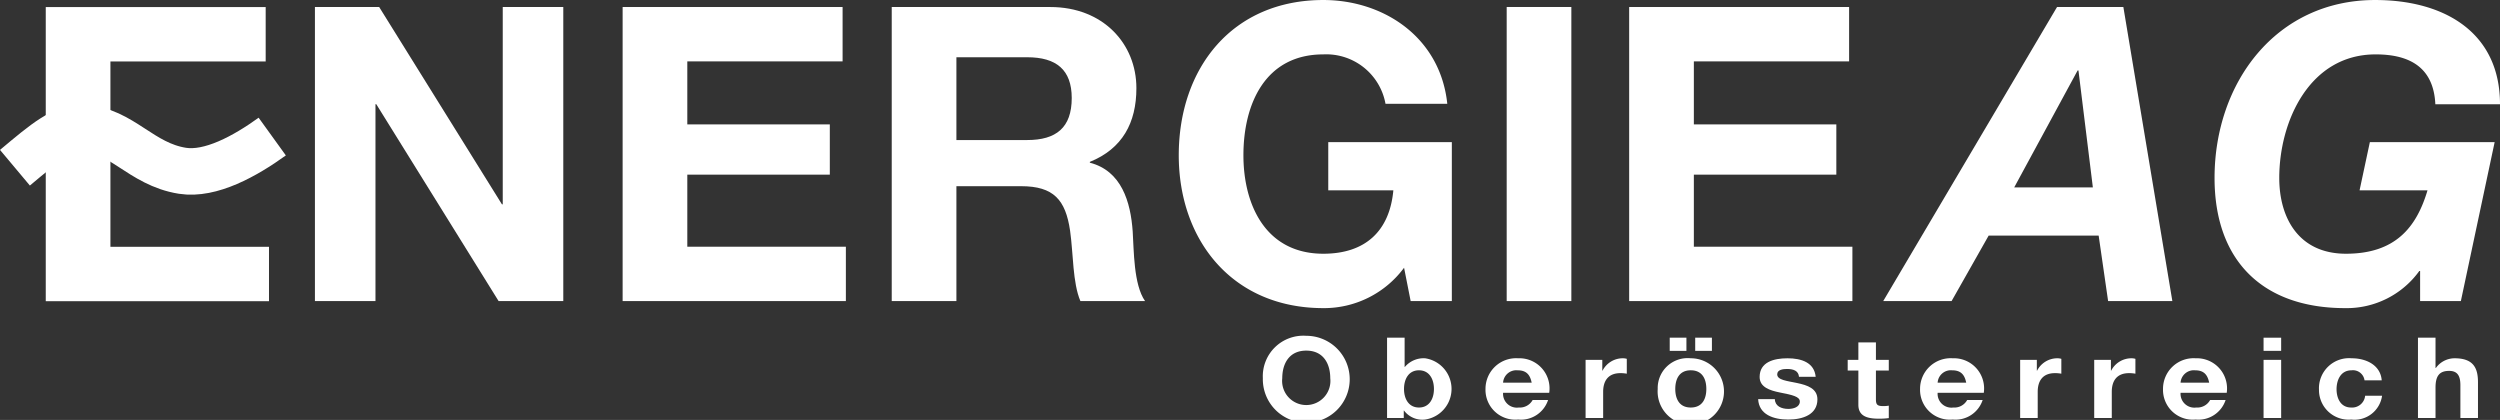
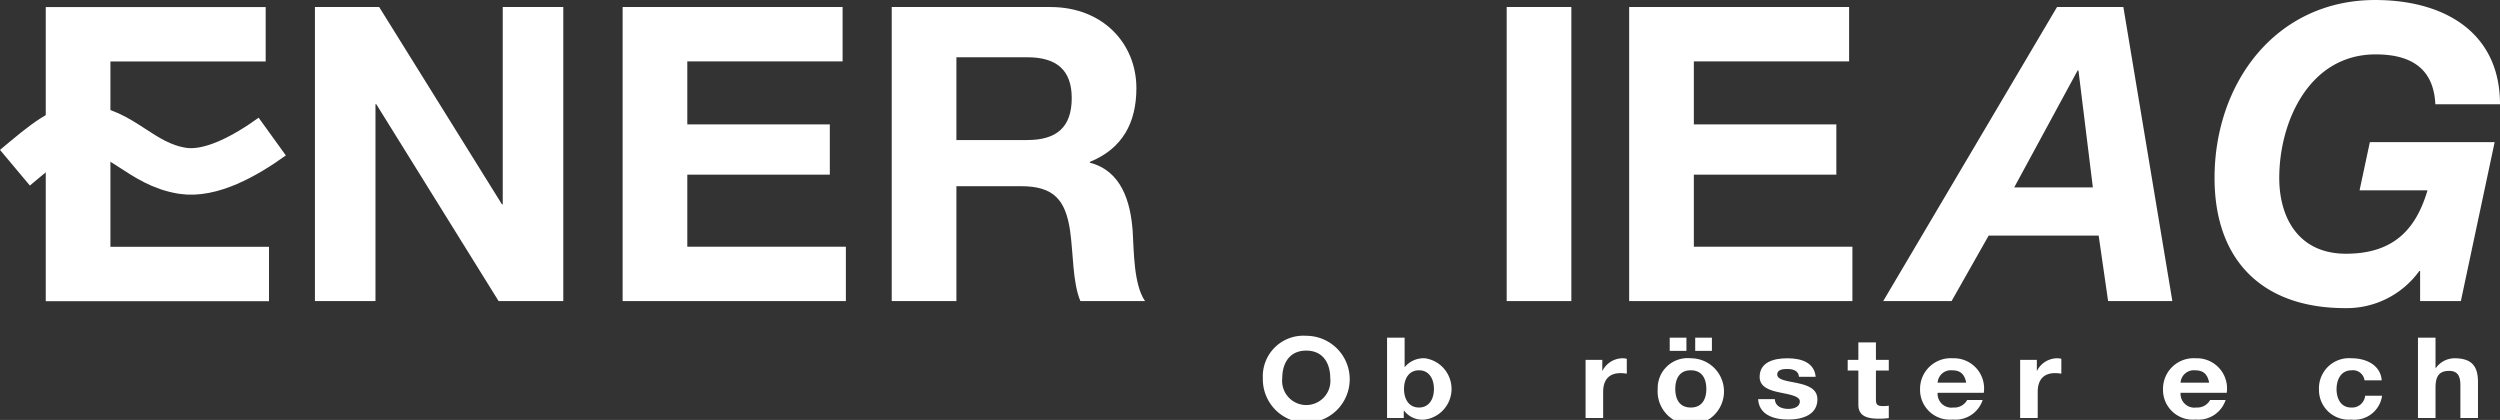
<svg xmlns="http://www.w3.org/2000/svg" id="Energie_AG" data-name="Energie AG" width="214.995" height="36.112" viewBox="0 0 214.995 36.112">
  <rect x="0" y="0" width="214.995" height="36.112" fill="#333333" stroke="none" />
  <defs>
    <style>.cls-1,.cls-2{fill:#fff;}.cls-2{fill-rule:evenodd;}.cls-3{fill:none;stroke:#fff;stroke-miterlimit:10;stroke-width:4px;}</style>
  </defs>
  <path id="path5396" class="cls-1" d="M36.44,147.844H55.638v-4.676H42.001v-15.94H55.353v-4.675H36.44v25.291" transform="translate(-32.505 -121.944)" />
  <path id="path5398" class="cls-1" d="M59.588,147.836h5.207v-16.93h.07l10.519,16.93h5.563V122.547H75.74v16.967h-.07L65.113,122.547H59.588v25.289" transform="translate(-32.505 -121.944)" />
  <path id="path5400" class="cls-1" d="M86.05,147.836h19.198v-4.675H91.612v-6.198h12.255v-4.321H91.612V127.223h13.354v-4.676H86.05v25.289" transform="translate(-32.505 -121.944)" />
  <path id="path5402" class="cls-2" d="M114.754,126.868h6.093c2.481,0,3.825,1.063,3.825,3.506,0,2.552-1.345,3.613-3.825,3.613h-6.093Zm-5.561,20.968h5.561v-9.88h5.561c2.799,0,3.825,1.167,4.215,3.825.285,2.018.213,4.463.887,6.055h5.561c-.993-1.416-.957-4.391-1.063-5.985-.178-2.551-.957-5.207-3.685-5.916v-.07c2.8-1.134,4.003-3.364,4.003-6.34,0-3.825-2.869-6.977-7.403-6.977H109.192v25.289" transform="translate(-32.505 -121.944)" />
-   <path id="path5404" class="cls-1" d="M153.82,147.836h3.54V134.165H146.733v4.145h5.598c-.32,3.506-2.409,5.454-6.021,5.454-4.995,0-6.873-4.249-6.873-8.466,0-4.427,1.878-8.677,6.873-8.677a5.181,5.181,0,0,1,5.346,4.251h5.313c-.6-5.739-5.489-8.927-10.659-8.927-7.828,0-12.434,5.845-12.434,13.354,0,7.297,4.606,13.143,12.434,13.143a8.56,8.56,0,0,0,6.942-3.473l.567,2.869" transform="translate(-32.505 -121.944)" />
  <path id="path5406" class="cls-1" d="M162.077,147.836h5.561V122.545h-5.561Z" transform="translate(-32.505 -121.944)" />
  <path id="path5408" class="cls-1" d="M172.61,147.836H191.808v-4.675H178.173v-6.198H190.426v-4.321H178.173V127.223h13.352v-4.676H172.61v25.289" transform="translate(-32.505 -121.944)" />
  <path id="path5410" class="cls-2" d="M194.458,147.836h5.879l3.188-5.631h9.46l.813,5.631h5.525L215.11,122.547H209.406Zm16.718-19.834h.072l1.239,10.058h-6.764l5.454-10.058" transform="translate(-32.505 -121.944)" />
  <path id="path5412" class="cls-1" d="M240.63,147.836h3.504l2.906-13.671H236.308l-.885,4.145h5.843c-.955,3.222-2.799,5.454-7.013,5.454-4.037,0-5.737-3.045-5.737-6.516,0-4.854,2.585-10.627,8.289-10.627,3.079,0,4.992,1.24,5.134,4.287H247.5c0-6.2-4.816-8.963-10.733-8.963-8.536,0-13.815,7.121-13.815,15.303,0,7.119,4.146,11.194,11.23,11.194a7.7,7.7,0,0,0,6.376-3.19h.072v2.585" transform="translate(-32.505 -121.944)" />
  <path id="path5414" class="cls-2" d="M142.777,154.468c0-1.209.564-2.372,2.063-2.372s2.065,1.162,2.065,2.372a2.077,2.077,0,1,1-4.128,0Zm-1.67,0a3.736,3.736,0,1,0,3.733-3.646,3.486,3.486,0,0,0-3.733,3.646" transform="translate(-32.505 -121.944)" />
  <path id="path5416" class="cls-2" d="M155.821,155.396c0,.831-.394,1.594-1.287,1.594-.894,0-1.287-.763-1.287-1.594,0-.843.393-1.607,1.287-1.607C155.426,153.79,155.821,154.553,155.821,155.396Zm-4.032,2.495h1.437v-.639h.022a1.976,1.976,0,0,0,1.809.773,2.663,2.663,0,0,0,0-5.27,2.115,2.115,0,0,0-1.736.745h-.022v-2.515h-1.51v6.906" transform="translate(-32.505 -121.944)" />
-   <path id="path5418" class="cls-2" d="M161.767,154.854a1.141,1.141,0,0,1,1.256-1.064c.734,0,1.063.368,1.203,1.064Zm3.967.871a2.591,2.591,0,0,0-2.668-2.97,2.633,2.633,0,0,0-2.811,2.641,2.565,2.565,0,0,0,2.811,2.629,2.461,2.461,0,0,0,2.572-1.683H164.31a1.256,1.256,0,0,1-1.19.648,1.19,1.19,0,0,1-1.353-1.265h3.967" transform="translate(-32.505 -121.944)" />
  <path id="path5420" class="cls-1" d="M168.863,157.891h1.51v-2.253c0-.88.383-1.605,1.491-1.605a2.971,2.971,0,0,1,.542.048v-1.278a1.215,1.215,0,0,0-.329-.048,1.954,1.954,0,0,0-1.756,1.064h-.022v-.929h-1.437v5" transform="translate(-32.505 -121.944)" />
  <path id="path5422" class="cls-2" d="M176.575,155.396c0-.804.31-1.607,1.331-1.607,1.032,0,1.34.802,1.34,1.607,0,.791-.308,1.594-1.34,1.594C176.886,156.99,176.575,156.188,176.575,155.396Zm-1.51,0a2.854,2.854,0,1,0,2.841-2.641A2.575,2.575,0,0,0,175.065,155.396Zm1.032-3.28h1.437v-1.131H176.097Zm2.192,0h1.437v-1.131h-1.437Z" transform="translate(-32.505 -121.944)" />
  <path id="path5424" class="cls-1" d="M183.702,156.266c.065,1.328,1.309,1.759,2.585,1.759,1.256,0,2.512-.425,2.512-1.739,0-.929-.863-1.218-1.745-1.402-.862-.184-1.712-.252-1.712-.745,0-.405.502-.464.84-.464.542,0,.989.145,1.033.676h1.435c-.117-1.228-1.223-1.595-2.425-1.595-1.183,0-2.395.329-2.395,1.605,0,.88.873,1.162,1.745,1.337,1.086.213,1.712.357,1.712.773,0,.481-.553.639-.988.639-.597,0-1.15-.243-1.161-.843h-1.437" transform="translate(-32.505 -121.944)" />
  <path id="path5426" class="cls-1" d="M193.831,151.392h-1.51v1.499h-.918v.919h.918v2.95c0,.994.806,1.189,1.733,1.189a6.314,6.314,0,0,0,.883-.048v-1.073a2.518,2.518,0,0,1-.469.039c-.51,0-.637-.115-.637-.58V153.81h1.106v-.919h-1.106v-1.499" transform="translate(-32.505 -121.944)" />
  <path id="path5428" class="cls-2" d="M199.138,154.854a1.139,1.139,0,0,1,1.254-1.064c.734,0,1.064.368,1.203,1.064Zm3.969.871a2.596,2.596,0,0,0-2.671-2.97,2.633,2.633,0,0,0-2.809,2.641,2.563,2.563,0,0,0,2.809,2.629,2.464,2.464,0,0,0,2.574-1.683H201.679a1.254,1.254,0,0,1-1.192.648,1.188,1.188,0,0,1-1.349-1.265h3.969" transform="translate(-32.505 -121.944)" />
  <path id="path5430" class="cls-1" d="M206.234,157.891h1.51v-2.253c0-.88.383-1.605,1.488-1.605a2.95,2.95,0,0,1,.544.048v-1.278a1.207,1.207,0,0,0-.329-.048,1.954,1.954,0,0,0-1.756,1.064h-.022v-.929h-1.435v5" transform="translate(-32.505 -121.944)" />
-   <path id="path5432" class="cls-1" d="M212.603,157.891h1.511v-2.253c0-.88.382-1.605,1.491-1.605a2.953,2.953,0,0,1,.541.048v-1.278a1.206,1.206,0,0,0-.329-.048,1.958,1.958,0,0,0-1.756,1.064H214.04v-.929h-1.437v5" transform="translate(-32.505 -121.944)" />
  <path id="path5434" class="cls-2" d="M220.03,154.854a1.143,1.143,0,0,1,1.256-1.064c.734,0,1.064.368,1.203,1.064Zm3.969.871a2.595,2.595,0,0,0-2.671-2.97,2.631,2.631,0,0,0-2.808,2.641,2.564,2.564,0,0,0,2.808,2.629,2.465,2.465,0,0,0,2.576-1.683h-1.331a1.257,1.257,0,0,1-1.192.648,1.189,1.189,0,0,1-1.351-1.265h3.969" transform="translate(-32.505 -121.944)" />
-   <path id="path5436" class="cls-2" d="M228.68,150.985h-1.513v1.131h1.513Zm-1.513,6.906h1.513v-5h-1.513Z" transform="translate(-32.505 -121.944)" />
  <path id="path5438" class="cls-1" d="M237.328,154.651c-.098-1.278-1.289-1.896-2.587-1.896a2.589,2.589,0,0,0-2.808,2.71,2.55,2.55,0,0,0,2.777,2.56,2.395,2.395,0,0,0,2.649-2.049h-1.457a1.124,1.124,0,0,1-1.204,1.014c-.944,0-1.254-.859-1.254-1.575,0-.734.319-1.625,1.289-1.625a1.006,1.006,0,0,1,1.117.862h1.479" transform="translate(-32.505 -121.944)" />
  <path id="path5440" class="cls-1" d="M240.445,157.891h1.51V155.27c0-1.016.352-1.43,1.17-1.43.703,0,.968.405.968,1.228v2.823h1.513v-3.076c0-1.237-.405-2.06-2.01-2.06a1.986,1.986,0,0,0-1.608.831h-.033v-2.601h-1.51v6.906" transform="translate(-32.505 -121.944)" />
  <path class="cls-3" d="M33.79,136.368c2.65-2.221,4.137-3.485,5.885-3.406,3.27.147,4.939,3.105,8.522,3.669,2.417.381,5.389-1.26,7.72-2.943" transform="translate(-32.505 -121.944)" />
</svg>